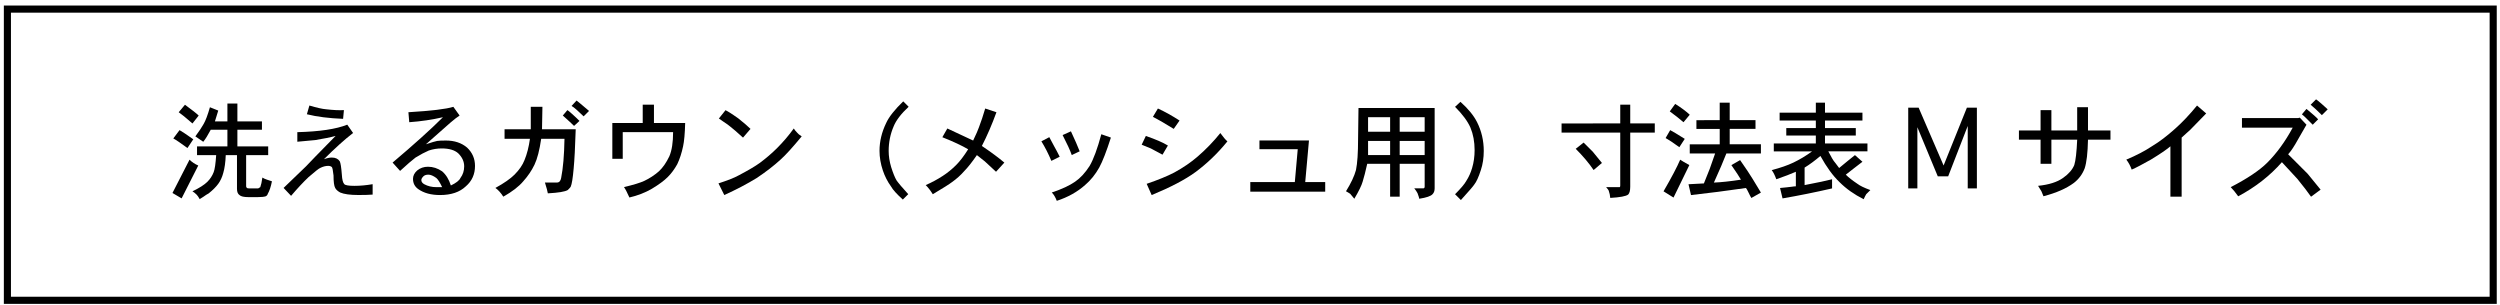
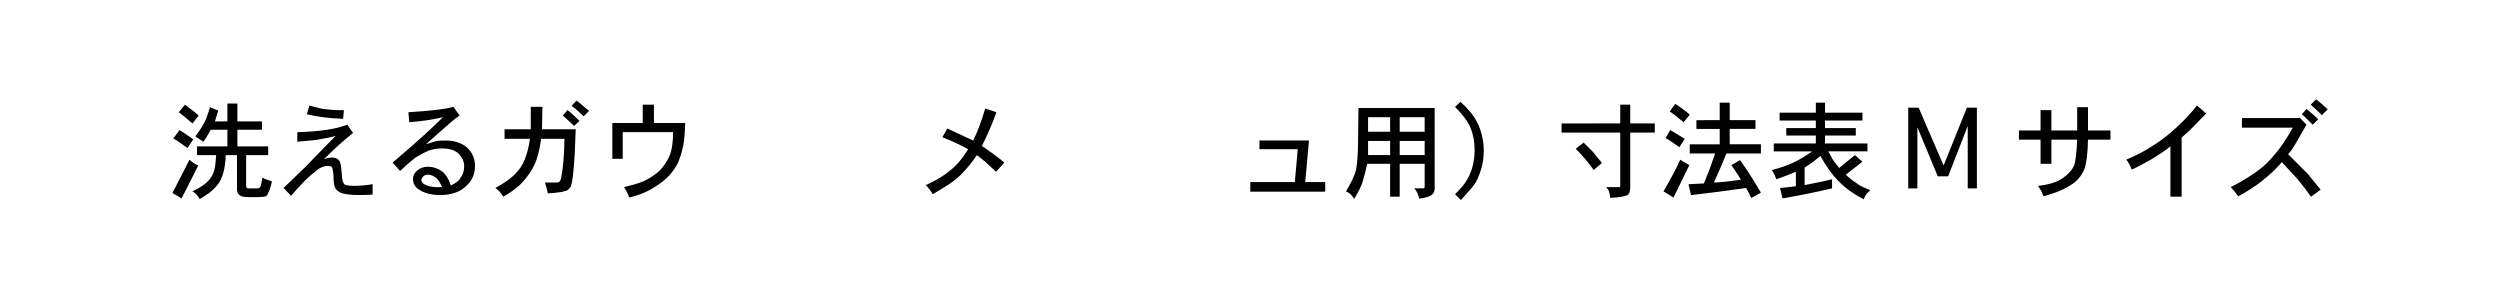
<svg xmlns="http://www.w3.org/2000/svg" version="1.1" width="352" height="43" viewBox="-0.542 -0.78 352 43" enable-background="new -0.542 -0.78 352 43" xml:space="preserve">
  <defs>
</defs>
-   <path d="M0,0v42h351V0H0z M350,1c0,0.964,0,39.036,0,40c-0.995,0-348.004,0-349,0C1,40.036,1,1.964,1,1C1.996,1,349.004,1,350,1z" />
  <g>
    <g>
      <path d="M23.742,26.391l2.402-4.688c0.352,0.352,0.762,0.625,1.23,0.82c-0.703,1.406-1.484,2.949-2.344,4.629L23.742,26.391z     M26.672,18.832l-0.82,1.23c-1.016-0.742-1.68-1.191-1.992-1.348l0.879-1.172C25.09,17.738,25.734,18.168,26.672,18.832z     M24.621,15.023l0.879-1.055c1.016,0.742,1.66,1.25,1.934,1.523l-0.879,1.113C25.617,15.785,24.973,15.258,24.621,15.023z     M31.477,16.313v-2.52h1.406v2.52h3.457v1.172h-3.457v2.344h4.336v1.23h-3.105v4.395c0,0.078,0.039,0.156,0.117,0.234    c0.039,0.039,0.156,0.059,0.352,0.059h0.82h0.41c0.156-0.078,0.254-0.137,0.293-0.176c0.117-0.313,0.215-0.762,0.293-1.348    c0.195,0.117,0.41,0.215,0.645,0.293l0.703,0.234c-0.156,0.781-0.352,1.367-0.586,1.758c-0.039,0.156-0.137,0.273-0.293,0.352    c-0.234,0.078-0.625,0.117-1.172,0.117h-1.23c-0.664,0-1.094-0.098-1.289-0.293c-0.234-0.156-0.352-0.449-0.352-0.879v-4.746    h-1.582c-0.039,1.016-0.156,1.855-0.352,2.52c-0.156,0.586-0.391,1.094-0.703,1.523s-0.762,0.879-1.348,1.348    c-0.156,0.078-0.273,0.146-0.352,0.205s-0.205,0.146-0.381,0.264s-0.361,0.234-0.557,0.352v-0.059    c-0.156-0.273-0.293-0.469-0.41-0.586c-0.195-0.195-0.391-0.352-0.586-0.469c0.977-0.469,1.68-0.918,2.109-1.348    c0.391-0.391,0.684-0.84,0.879-1.348c0.156-0.391,0.273-1.191,0.352-2.402h-2.695v-1.23h4.277v-2.344h-2.344    c-0.391,0.742-0.742,1.309-1.055,1.699l-1.113-0.762c0.547-0.742,0.938-1.328,1.172-1.758c0.273-0.469,0.566-1.25,0.879-2.344    l1.172,0.469l-0.469,1.523H31.477z" />
      <path d="M45.07,21.637c0.43-0.156,0.801-0.234,1.113-0.234c0.508,0,0.879,0.176,1.113,0.527c0.117,0.234,0.215,0.859,0.293,1.875    c0.039,0.703,0.156,1.152,0.352,1.348c0.156,0.156,0.625,0.234,1.406,0.234c0.82,0,1.68-0.078,2.578-0.234v1.465    c-0.508,0.039-1.172,0.059-1.992,0.059c-1.172,0-2.031-0.117-2.578-0.352c-0.352-0.195-0.586-0.41-0.703-0.645    c-0.156-0.273-0.234-0.859-0.234-1.758c-0.078-0.703-0.156-1.094-0.234-1.172c-0.117-0.117-0.293-0.176-0.527-0.176    c-0.352,0-0.723,0.098-1.113,0.293c-0.195,0.078-0.742,0.508-1.641,1.289c-0.742,0.703-1.563,1.582-2.461,2.637l-1.055-1.113    l3.164-3.047c0.234-0.234,0.449-0.459,0.645-0.674s0.43-0.459,0.703-0.732l2.813-2.871c-0.703,0.195-1.66,0.391-2.871,0.586    c-1.172,0.117-2.012,0.195-2.52,0.234v-1.348c3.125-0.078,5.469-0.43,7.031-1.055l0.82,1.172    C48,18.844,46.633,20.074,45.07,21.637z M47.883,14.723l-0.117,1.23c-1.992-0.078-3.691-0.293-5.098-0.645l0.352-1.23    c1.055,0.313,1.836,0.488,2.344,0.527C46.379,14.723,47.219,14.762,47.883,14.723z" />
      <path d="M59.426,19.535c0.82-0.273,1.348-0.43,1.582-0.469s0.645-0.059,1.23-0.059c1.211,0,2.207,0.332,2.988,0.996    c0.742,0.703,1.113,1.563,1.113,2.578c0,1.172-0.43,2.129-1.289,2.871c-0.859,0.82-2.07,1.23-3.633,1.23    c-1.25,0-2.266-0.273-3.047-0.82c-0.508-0.352-0.762-0.84-0.762-1.465c0-0.43,0.195-0.82,0.586-1.172    c0.43-0.352,0.938-0.527,1.523-0.527c0.703,0,1.367,0.215,1.992,0.645c0.547,0.469,0.957,1.133,1.23,1.992    c0.742-0.352,1.191-0.703,1.348-1.055c0.352-0.469,0.527-1.016,0.527-1.641c0-0.664-0.273-1.27-0.82-1.816    c-0.508-0.469-1.289-0.703-2.344-0.703c-0.625,0-1.23,0.098-1.816,0.293c-0.547,0.234-1.172,0.566-1.875,0.996    c-0.469,0.352-1.191,0.977-2.168,1.875l-1.055-1.172c3.047-2.578,5.41-4.707,7.09-6.387c-1.523,0.352-3.105,0.586-4.746,0.703    l-0.117-1.406c3.242-0.195,5.352-0.449,6.328-0.762l0.879,1.23c-0.313,0.195-0.742,0.527-1.289,0.996    c-0.352,0.313-0.938,0.83-1.758,1.553S59.738,19.262,59.426,19.535z M60.891,25.57h0.82c-0.313-0.664-0.586-1.094-0.82-1.289    c-0.43-0.313-0.801-0.469-1.113-0.469s-0.547,0.078-0.703,0.234c-0.195,0.195-0.293,0.371-0.293,0.527    c0,0.234,0.137,0.43,0.41,0.586C59.699,25.434,60.266,25.57,60.891,25.57z" />
      <path d="M74.074,18.766H70.5v-1.348h3.691v-3.164h1.641l-0.059,3.164h4.746c-0.078,2.5-0.176,4.355-0.293,5.566    c-0.117,1.328-0.254,2.168-0.41,2.52c0,0.039-0.137,0.195-0.41,0.469c-0.391,0.234-1.328,0.391-2.813,0.469    c-0.039-0.273-0.176-0.781-0.41-1.523h1.699c0.313,0,0.508-0.215,0.586-0.645c0.273-1.367,0.43-3.203,0.469-5.508h-3.281    c-0.234,1.602-0.547,2.813-0.938,3.633S73.801,24,73.137,24.742c-0.625,0.742-1.563,1.465-2.813,2.168    c-0.352-0.547-0.723-0.957-1.113-1.23c1.211-0.664,2.109-1.289,2.695-1.875c0.664-0.664,1.133-1.348,1.406-2.051    C73.664,20.895,73.918,19.898,74.074,18.766z M78.703,15.484l0.645-0.762c0.078,0.039,0.293,0.215,0.645,0.527    s0.703,0.645,1.055,0.996l-0.762,0.703c-0.117-0.117-0.313-0.303-0.586-0.557S79.094,15.836,78.703,15.484z M82.395,14.84    l-0.762,0.762c-0.273-0.273-0.586-0.566-0.938-0.879s-0.605-0.508-0.762-0.586l0.703-0.762    C80.754,13.453,81.34,13.941,82.395,14.84z" />
      <path d="M89.953,16.539v-2.578h1.582v2.578h4.395c-0.039,1.484-0.137,2.578-0.293,3.281c-0.195,0.938-0.469,1.777-0.82,2.52    c-0.391,0.703-0.84,1.309-1.348,1.816s-1.25,1.055-2.227,1.641c-0.938,0.547-1.992,0.957-3.164,1.23    c-0.313-0.703-0.566-1.191-0.762-1.465c1.328-0.313,2.285-0.605,2.871-0.879c0.742-0.352,1.426-0.801,2.051-1.348    c0.547-0.508,1.035-1.211,1.465-2.109c0.352-0.82,0.527-1.953,0.527-3.398h-7.09v3.75h-1.465v-5.039H89.953z" />
-       <path d="M111.223,17.309c0.117,0.195,0.273,0.391,0.469,0.586c0.117,0.156,0.332,0.332,0.645,0.527    c-1.289,1.563-2.285,2.656-2.988,3.281c-0.938,0.859-2.051,1.719-3.34,2.578c-1.328,0.82-2.852,1.621-4.57,2.402l-0.82-1.641    c1.328-0.43,2.305-0.82,2.93-1.172c1.328-0.703,2.285-1.27,2.871-1.699c0.898-0.664,1.719-1.367,2.461-2.109    C109.738,19.203,110.52,18.285,111.223,17.309z M105.129,17.367l-1.055,1.23c-0.859-0.781-1.445-1.289-1.758-1.523    c-0.078-0.078-0.215-0.186-0.41-0.322s-0.41-0.283-0.645-0.439s-0.43-0.293-0.586-0.41l0.938-1.172    c0.43,0.234,0.811,0.469,1.143,0.703s0.557,0.391,0.674,0.469C104.211,16.527,104.777,17.016,105.129,17.367z" />
-       <path d="M126.633,13.492l0.762,0.762c-1.055,0.977-1.758,1.895-2.109,2.754c-0.469,1.094-0.703,2.246-0.703,3.457    c0,0.742,0.117,1.504,0.352,2.285c0.273,0.859,0.527,1.484,0.762,1.875c0.273,0.391,0.82,1.035,1.641,1.934l-0.762,0.762    c-0.859-0.781-1.406-1.387-1.641-1.816c-0.508-0.703-0.898-1.465-1.172-2.285c-0.313-0.938-0.469-1.855-0.469-2.754    c0-1.328,0.313-2.637,0.938-3.926C124.621,15.68,125.422,14.664,126.633,13.492z" />
      <path d="M137.707,19.77c1.328,0.898,2.383,1.68,3.164,2.344l-1.172,1.289c-0.117-0.117-0.645-0.605-1.582-1.465l-1.113-0.879    c-0.703,1.016-1.289,1.758-1.758,2.227c-0.508,0.586-1.094,1.113-1.758,1.582c-0.352,0.273-1.25,0.84-2.695,1.699    c-0.313-0.508-0.645-0.938-0.996-1.289c0.82-0.352,1.621-0.781,2.402-1.289c0.664-0.43,1.289-0.938,1.875-1.523    c0.547-0.547,1.113-1.289,1.699-2.227c-0.859-0.508-2.07-1.074-3.633-1.699l0.703-1.23c0.742,0.352,1.953,0.918,3.633,1.699    c0.43-0.898,0.703-1.523,0.82-1.875c0.313-0.82,0.605-1.699,0.879-2.637l1.582,0.527C139.133,16.742,138.449,18.324,137.707,19.77    z" />
-       <path d="M146.086,19.117l1.113-0.586c0.195,0.391,0.42,0.811,0.674,1.26s0.518,0.947,0.791,1.494l-1.172,0.586    C147.063,20.855,146.594,19.938,146.086,19.117z M148.254,27.496c-0.195-0.508-0.43-0.898-0.703-1.172    c1.406-0.469,2.5-0.977,3.281-1.523c0.742-0.508,1.426-1.25,2.051-2.227c0.547-0.938,1.094-2.422,1.641-4.453l1.348,0.469    c-0.625,1.953-1.172,3.359-1.641,4.219c-0.547,0.977-1.211,1.797-1.992,2.461C151.145,26.246,149.816,26.988,148.254,27.496z     M149.074,18.238l1.172-0.527c0.547,1.172,0.957,2.109,1.23,2.813l-1.113,0.527C150.129,20.387,149.699,19.449,149.074,18.238z" />
-       <path d="M163.898,19.711L163.137,21l-1.641-0.879c-0.078-0.039-0.508-0.215-1.289-0.527l0.586-1.23    C162.16,18.832,163.195,19.281,163.898,19.711z M171.281,17.953c0.391,0.547,0.723,0.938,0.996,1.172    c-1.367,1.68-2.871,3.125-4.512,4.336c-1.445,1.055-3.496,2.129-6.152,3.223l-0.703-1.582c1.602-0.547,2.891-1.074,3.867-1.582    c1.289-0.703,2.402-1.465,3.34-2.285C169.289,20.219,170.344,19.125,171.281,17.953z M165.539,16.195l-0.82,1.172    c-1.328-0.82-2.305-1.387-2.93-1.699l0.703-1.172C163.508,14.965,164.523,15.531,165.539,16.195z" />
      <path d="M183.761,19l-0.527,5.859h2.813v1.348H175.5v-1.348h6.27l0.41-4.629h-5.391V19H183.761z" />
      <path d="M190.675,18.824l0.059-4.395h10.723v11.309c0,0.352-0.098,0.625-0.293,0.82c-0.234,0.273-0.859,0.488-1.875,0.645    c0-0.078-0.078-0.332-0.234-0.762c-0.117-0.234-0.273-0.469-0.469-0.703h1.289c0.039,0,0.078-0.02,0.117-0.059    s0.059-0.098,0.059-0.176v-3.223h-3.516v4.629h-1.348v-4.629h-3.223c-0.234,1.055-0.449,1.895-0.645,2.52    c-0.156,0.547-0.547,1.348-1.172,2.402l-0.586-0.703l-0.586-0.352c0.703-1.133,1.172-2.129,1.406-2.988    C190.578,22.184,190.675,20.738,190.675,18.824z M195.187,17.77v-2.051h-3.105v2.051H195.187z M195.187,21.051v-1.992h-3.105    v1.992H195.187z M200.05,17.77v-2.051h-3.516v2.051H200.05z M200.05,21.051v-1.992h-3.516v1.992H200.05z" />
      <path d="M204.328,14.262l0.762-0.703c1.094,0.977,1.875,1.934,2.344,2.871c0.625,1.25,0.938,2.598,0.938,4.043    c0,0.977-0.137,1.875-0.41,2.695c-0.313,0.977-0.625,1.66-0.938,2.051c-0.117,0.195-0.742,0.918-1.875,2.168l-0.82-0.82    c0.82-0.82,1.348-1.445,1.582-1.875c0.352-0.547,0.625-1.152,0.82-1.816c0.234-0.781,0.352-1.621,0.352-2.52    c0-1.172-0.195-2.227-0.586-3.164C206.105,16.293,205.382,15.316,204.328,14.262z" />
      <path d="M227.589,16.598v-2.637h1.406v2.637h3.457v1.289h-3.457v7.617c0,0.547-0.098,0.918-0.293,1.113    c-0.313,0.234-1.152,0.391-2.52,0.469c-0.039-0.391-0.098-0.684-0.176-0.879c0-0.078-0.049-0.186-0.146-0.322    s-0.186-0.244-0.264-0.322h1.758h0.176c0.039-0.039,0.059-0.117,0.059-0.234v-7.441h-8.262v-1.289H227.589z M221.32,20.172    l1.113-0.879l1.289,1.289c0.078,0.078,0.508,0.605,1.289,1.582l-1.172,0.996C223.175,22.184,222.335,21.188,221.32,20.172z" />
      <path d="M237.316,22.465c-0.234,0.469-0.596,1.211-1.084,2.227s-0.869,1.797-1.143,2.344l-1.406-0.879    c1.133-1.953,1.914-3.438,2.344-4.453l0.469,0.293L237.316,22.465z M233.976,18.656l0.645-1.113    c0.313,0.156,0.996,0.566,2.051,1.23l-0.762,1.172C235.05,19.32,234.406,18.891,233.976,18.656z M234.562,14.906l0.762-1.055    c0.82,0.508,1.504,1.016,2.051,1.523l-0.879,1.055C235.91,15.922,235.265,15.414,234.562,14.906z M241.593,16.137v-2.461H243    v2.461h3.633v1.23H243v2.168h4.395v1.289h-4.863c-0.391,1.016-0.977,2.383-1.758,4.102c1.016-0.039,2.285-0.176,3.809-0.41    c-0.195-0.352-0.645-1.035-1.348-2.051l1.23-0.703c0.82,1.172,1.406,2.051,1.758,2.637l1.172,1.934l-1.348,0.762    c-0.117-0.195-0.254-0.459-0.41-0.791s-0.273-0.537-0.352-0.615c-2.695,0.391-5.273,0.723-7.734,0.996l-0.352-1.523    c-0.039,0,0.684-0.039,2.168-0.117l0.82-2.051l0.762-2.168h-3.574v-1.289h4.219v-2.168h-3.281v-1.23H241.593z" />
      <path d="M255.128,15.082v-1.406h1.289v1.406h5.273v1.113h-5.273v1.055h4.336v1.055h-4.336v1.113h5.977v1.113h-5.508    c0.43,0.82,0.684,1.27,0.762,1.348c0.039,0.039,0.117,0.137,0.234,0.293s0.293,0.391,0.527,0.703    c0.234-0.195,0.625-0.518,1.172-0.967s0.898-0.732,1.055-0.85l1.055,0.938c-0.195,0.156-0.576,0.449-1.143,0.879    s-0.967,0.742-1.201,0.938c0.391,0.391,0.938,0.82,1.641,1.289c0.352,0.273,0.957,0.566,1.816,0.879    c-0.117,0.117-0.225,0.225-0.322,0.322s-0.186,0.186-0.264,0.264c-0.117,0.195-0.234,0.43-0.352,0.703    c-1.328-0.664-2.461-1.465-3.398-2.402c-0.938-0.898-1.836-2.129-2.695-3.691c-0.781,0.664-1.523,1.211-2.227,1.641v2.461    c1.836-0.352,3.125-0.625,3.867-0.82v1.289c-2.383,0.547-4.707,1.016-6.973,1.406l-0.352-1.465    c0.313-0.039,0.605-0.068,0.879-0.088s0.527-0.049,0.762-0.088s0.43-0.059,0.586-0.059v-2.051    c-0.703,0.313-1.621,0.664-2.754,1.055c-0.195-0.547-0.41-0.977-0.645-1.289c1.211-0.313,2.227-0.664,3.047-1.055    c0.898-0.43,1.777-0.957,2.637-1.582h-5.391v-1.113h5.918v-1.113h-4.16V17.25h4.16v-1.055h-5.098v-1.113H255.128z" />
      <path d="M272.296,24.047l-2.871-6.914v8.613h-1.289V14.379h1.465l3.516,8.145l3.281-8.145h1.406v11.367h-1.289v-8.789l-2.754,7.09    H272.296z" />
      <path d="M291.925,17.594v-3.281h1.523v3.281h3.164v1.289h-3.164c-0.039,1.875-0.195,3.223-0.469,4.043    c-0.313,0.82-0.82,1.504-1.523,2.051c-1.055,0.781-2.48,1.406-4.277,1.875c-0.039-0.117-0.088-0.234-0.146-0.352    s-0.107-0.234-0.146-0.352c-0.039-0.078-0.195-0.332-0.469-0.762c1.523-0.156,2.695-0.527,3.516-1.113    c0.781-0.547,1.309-1.152,1.582-1.816c0.195-0.625,0.332-1.816,0.41-3.574h-3.633v3.398h-1.523v-3.398h-3.047v-1.289h3.047v-2.871    h1.523v2.871H291.925z" />
      <path d="M307.863,17.477l-1.23,1.113v8.32h-1.582v-7.09c-0.547,0.469-1.465,1.094-2.754,1.875    c-1.172,0.664-2.07,1.133-2.695,1.406c-0.195-0.547-0.449-1.016-0.762-1.406c1.406-0.586,2.637-1.23,3.691-1.934    c0.977-0.586,2.031-1.387,3.164-2.402c1.016-0.898,2.051-1.992,3.105-3.281l1.289,1.113L307.863,17.477z" />
      <path d="M315.128,15.844h7.91l0.234-0.059l0.938,0.996c-0.547,0.938-0.918,1.582-1.113,1.934s-0.352,0.625-0.469,0.82    c-0.078,0.117-0.195,0.303-0.352,0.557s-0.371,0.537-0.645,0.85l2.754,2.754c0.586,0.703,1.191,1.445,1.816,2.227l-1.348,0.996    c-0.43-0.625-1.074-1.465-1.934-2.52c-0.43-0.469-1.152-1.25-2.168-2.344c-1.68,1.914-3.73,3.516-6.152,4.805    c-0.391-0.547-0.742-0.977-1.055-1.289c2.344-1.211,4.063-2.363,5.156-3.457c1.328-1.328,2.52-2.969,3.574-4.922h-7.148V15.844z     M325.851,16.02l-0.762,0.762c-0.156-0.156-0.313-0.313-0.469-0.469s-0.322-0.322-0.498-0.498s-0.361-0.342-0.557-0.498    l0.645-0.762C325.109,15.297,325.656,15.785,325.851,16.02z M324.796,13.969l0.762-0.762c0.078,0.039,0.332,0.244,0.762,0.615    s0.723,0.635,0.879,0.791l-0.82,0.82C325.714,14.77,325.187,14.281,324.796,13.969z" />
    </g>
  </g>
</svg>